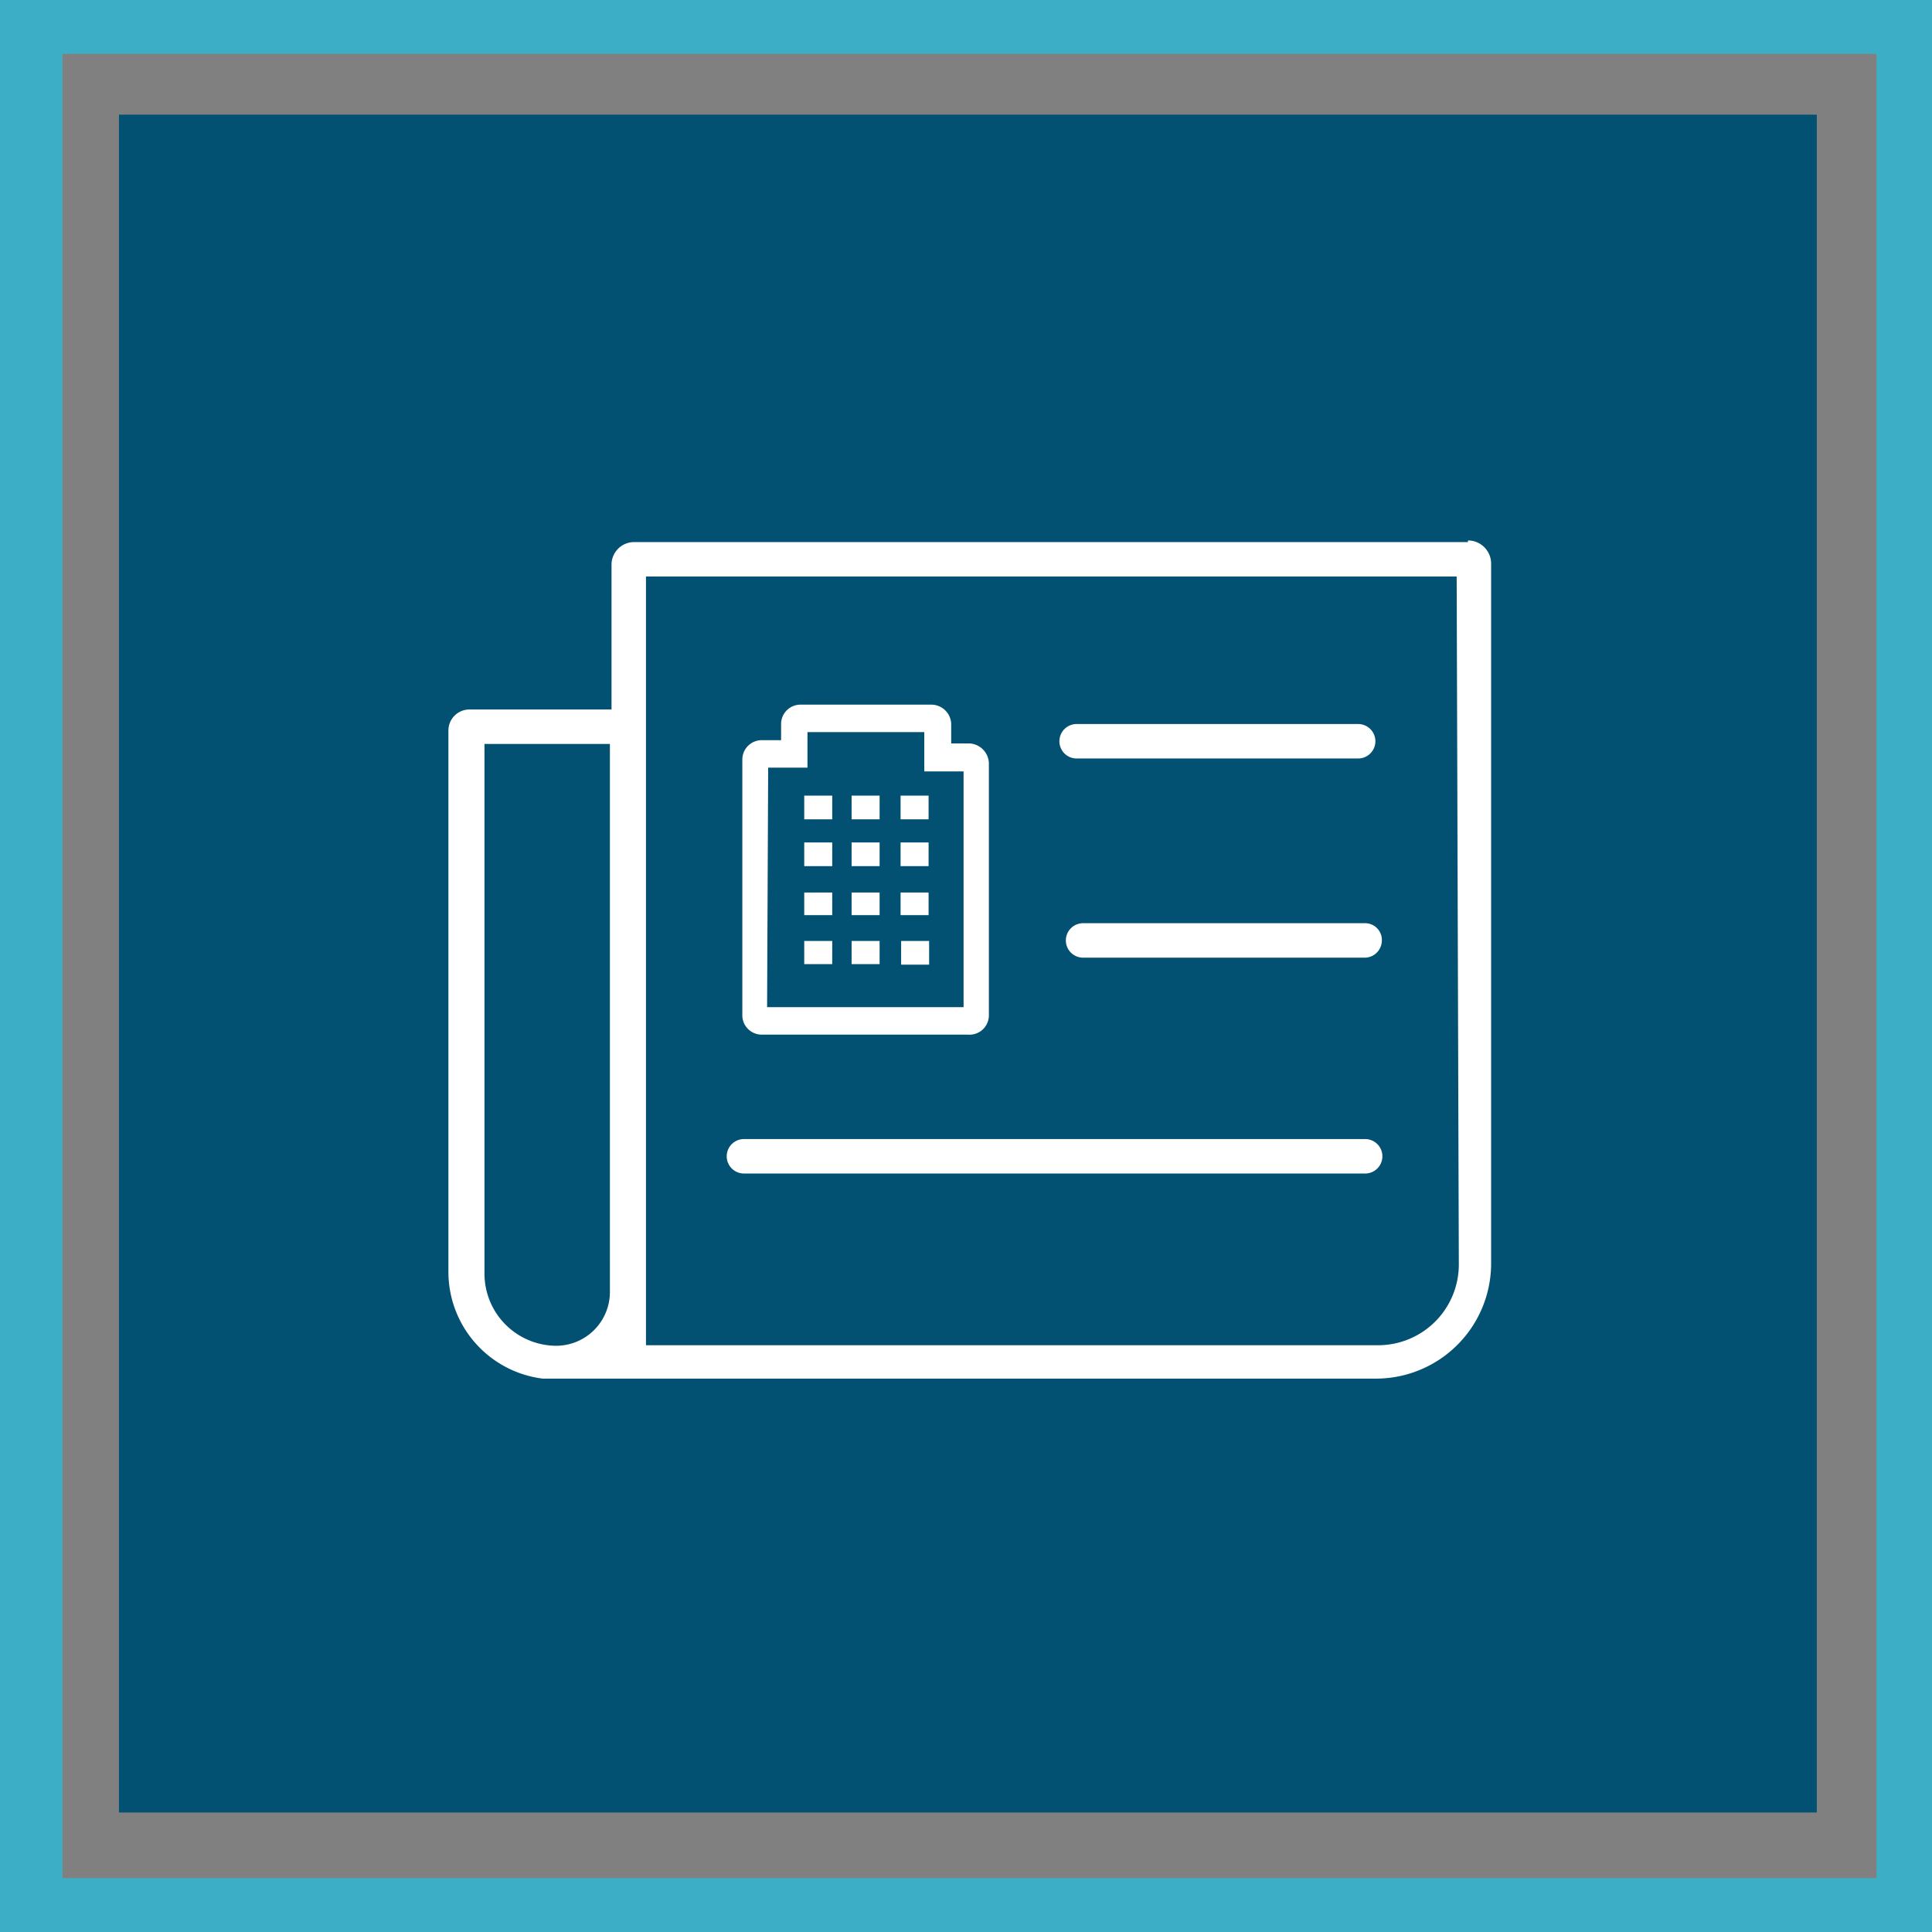
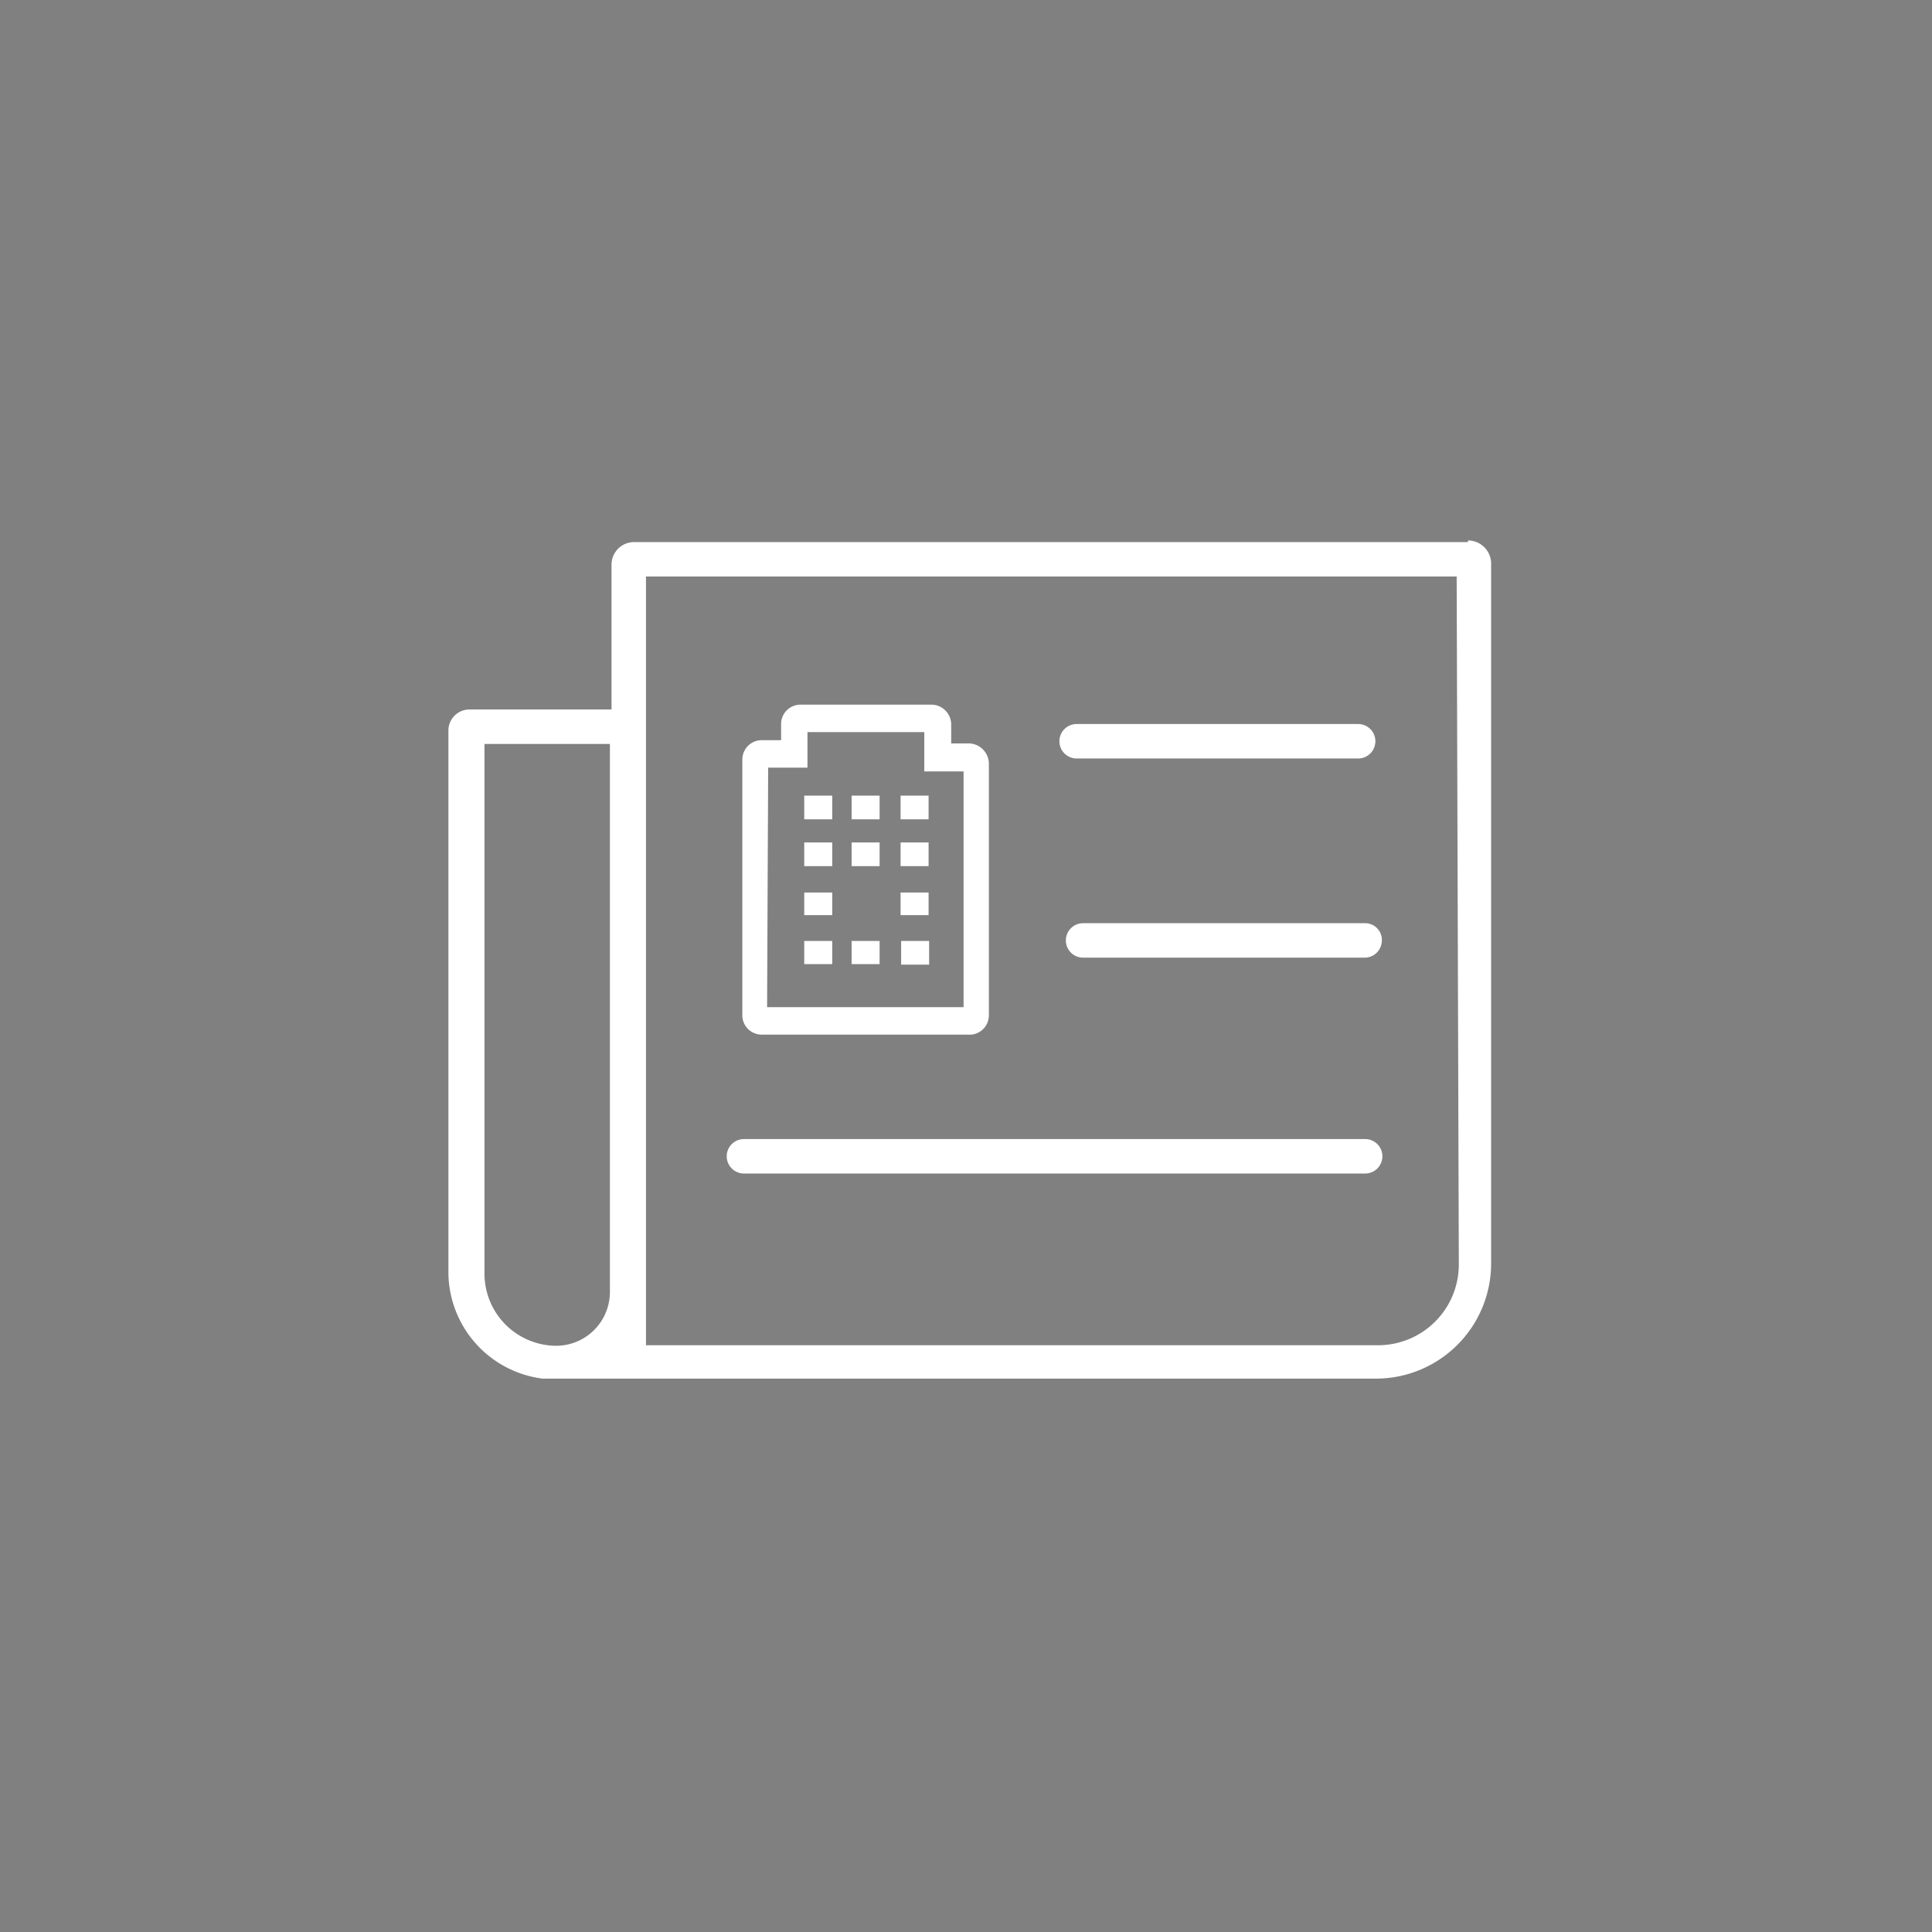
<svg xmlns="http://www.w3.org/2000/svg" viewBox="0 0 35.89 35.89">
  <rect x="0" y="0" width="35.89" height="35.89" fill="#808080" stroke="none" />
  <defs>
    <style>.cls-1{fill:#3cafc7;}.cls-2{fill:#025172;}.cls-3{fill:#fff;}</style>
  </defs>
  <g id="Layer_2" data-name="Layer 2">
    <g id="page_1" data-name="page 1">
      <g id="company_news" data-name="company news">
-         <path class="cls-1" d="M0,35.89H35.89V0H0Zm34.86-1H1.16V1h33.7Z" />
-         <rect class="cls-2" x="2.21" y="2.13" width="31.54" height="31.54" />
        <path class="cls-3" d="M25.25,14.09H20a.32.32,0,0,1-.32-.32.32.32,0,0,1,.32-.32h5.23a.32.32,0,0,1,.32.32.32.32,0,0,1-.32.32" />
        <path class="cls-3" d="M25.36,17.79H20.12a.32.32,0,0,1-.32-.32.32.32,0,0,1,.32-.32h5.24a.31.31,0,0,1,.31.32.32.32,0,0,1-.31.32" />
        <path class="cls-3" d="M25.36,21.8H13.82a.32.32,0,1,1,0-.64H25.36a.32.32,0,0,1,0,.64" />
        <path class="cls-3" d="M15.21,15h0Zm.25-.22h-.52v.44h.52Z" />
        <path class="cls-3" d="M16.08,15h0Zm.26-.22h-.52v.44h.52Z" />
        <path class="cls-3" d="M17,15h0Zm.25-.22h-.52v.44h.52Z" />
        <path class="cls-3" d="M15.21,15.88h0v0h0Zm.25-.23h-.52v.44h.52Z" />
        <path class="cls-3" d="M16.08,15.88h0v0h0Zm.26-.23h-.52v.44h.52Z" />
        <path class="cls-3" d="M17,15.88h0v0h0Zm.25-.23h-.52v.44h.52Z" />
        <path class="cls-3" d="M15.21,16.8h0Zm.25-.22h-.52V17h.52Z" />
-         <path class="cls-3" d="M16.08,16.8h0Zm.26-.22h-.52V17h.52Z" />
        <path class="cls-3" d="M17,16.8h0Zm.25-.22h-.52V17h.52Z" />
        <path class="cls-3" d="M17,17.71h0Zm.26-.23h-.52v.44h.52Z" />
        <path class="cls-3" d="M15.21,17.7h0Zm.25-.22h-.52v.43h.52Z" />
        <path class="cls-3" d="M16.08,17.7h0Zm.26-.22h-.52v.43h.52Z" />
        <path class="cls-3" d="M18,19.22H14.15a.36.36,0,0,1-.36-.37V14.11a.36.36,0,0,1,.36-.36h.36v-.3a.36.36,0,0,1,.36-.36h2.43a.37.37,0,0,1,.37.36v.36H18a.38.38,0,0,1,.37.37v4.69a.36.36,0,0,1-.39.35m-3.73-.51H17.9V14.33h-.73V13.6H15v.66h-.73Z" />
        <path class="cls-3" d="M27.27,10.07H11.78a.42.42,0,0,0-.42.43v2.68H8.72a.39.39,0,0,0-.39.39V23.66a2,2,0,0,0,1.75,1.95v0H25.56a2.14,2.14,0,0,0,2.14-2.14v-13a.43.43,0,0,0-.43-.43M9,23.66V13.82h2.33V24a1,1,0,0,1-1,1A1.34,1.34,0,0,1,9,23.66m18.1-.17a1.5,1.5,0,0,1-1.5,1.5H12V10.71H27.06Z" />
      </g>
    </g>
  </g>
</svg>